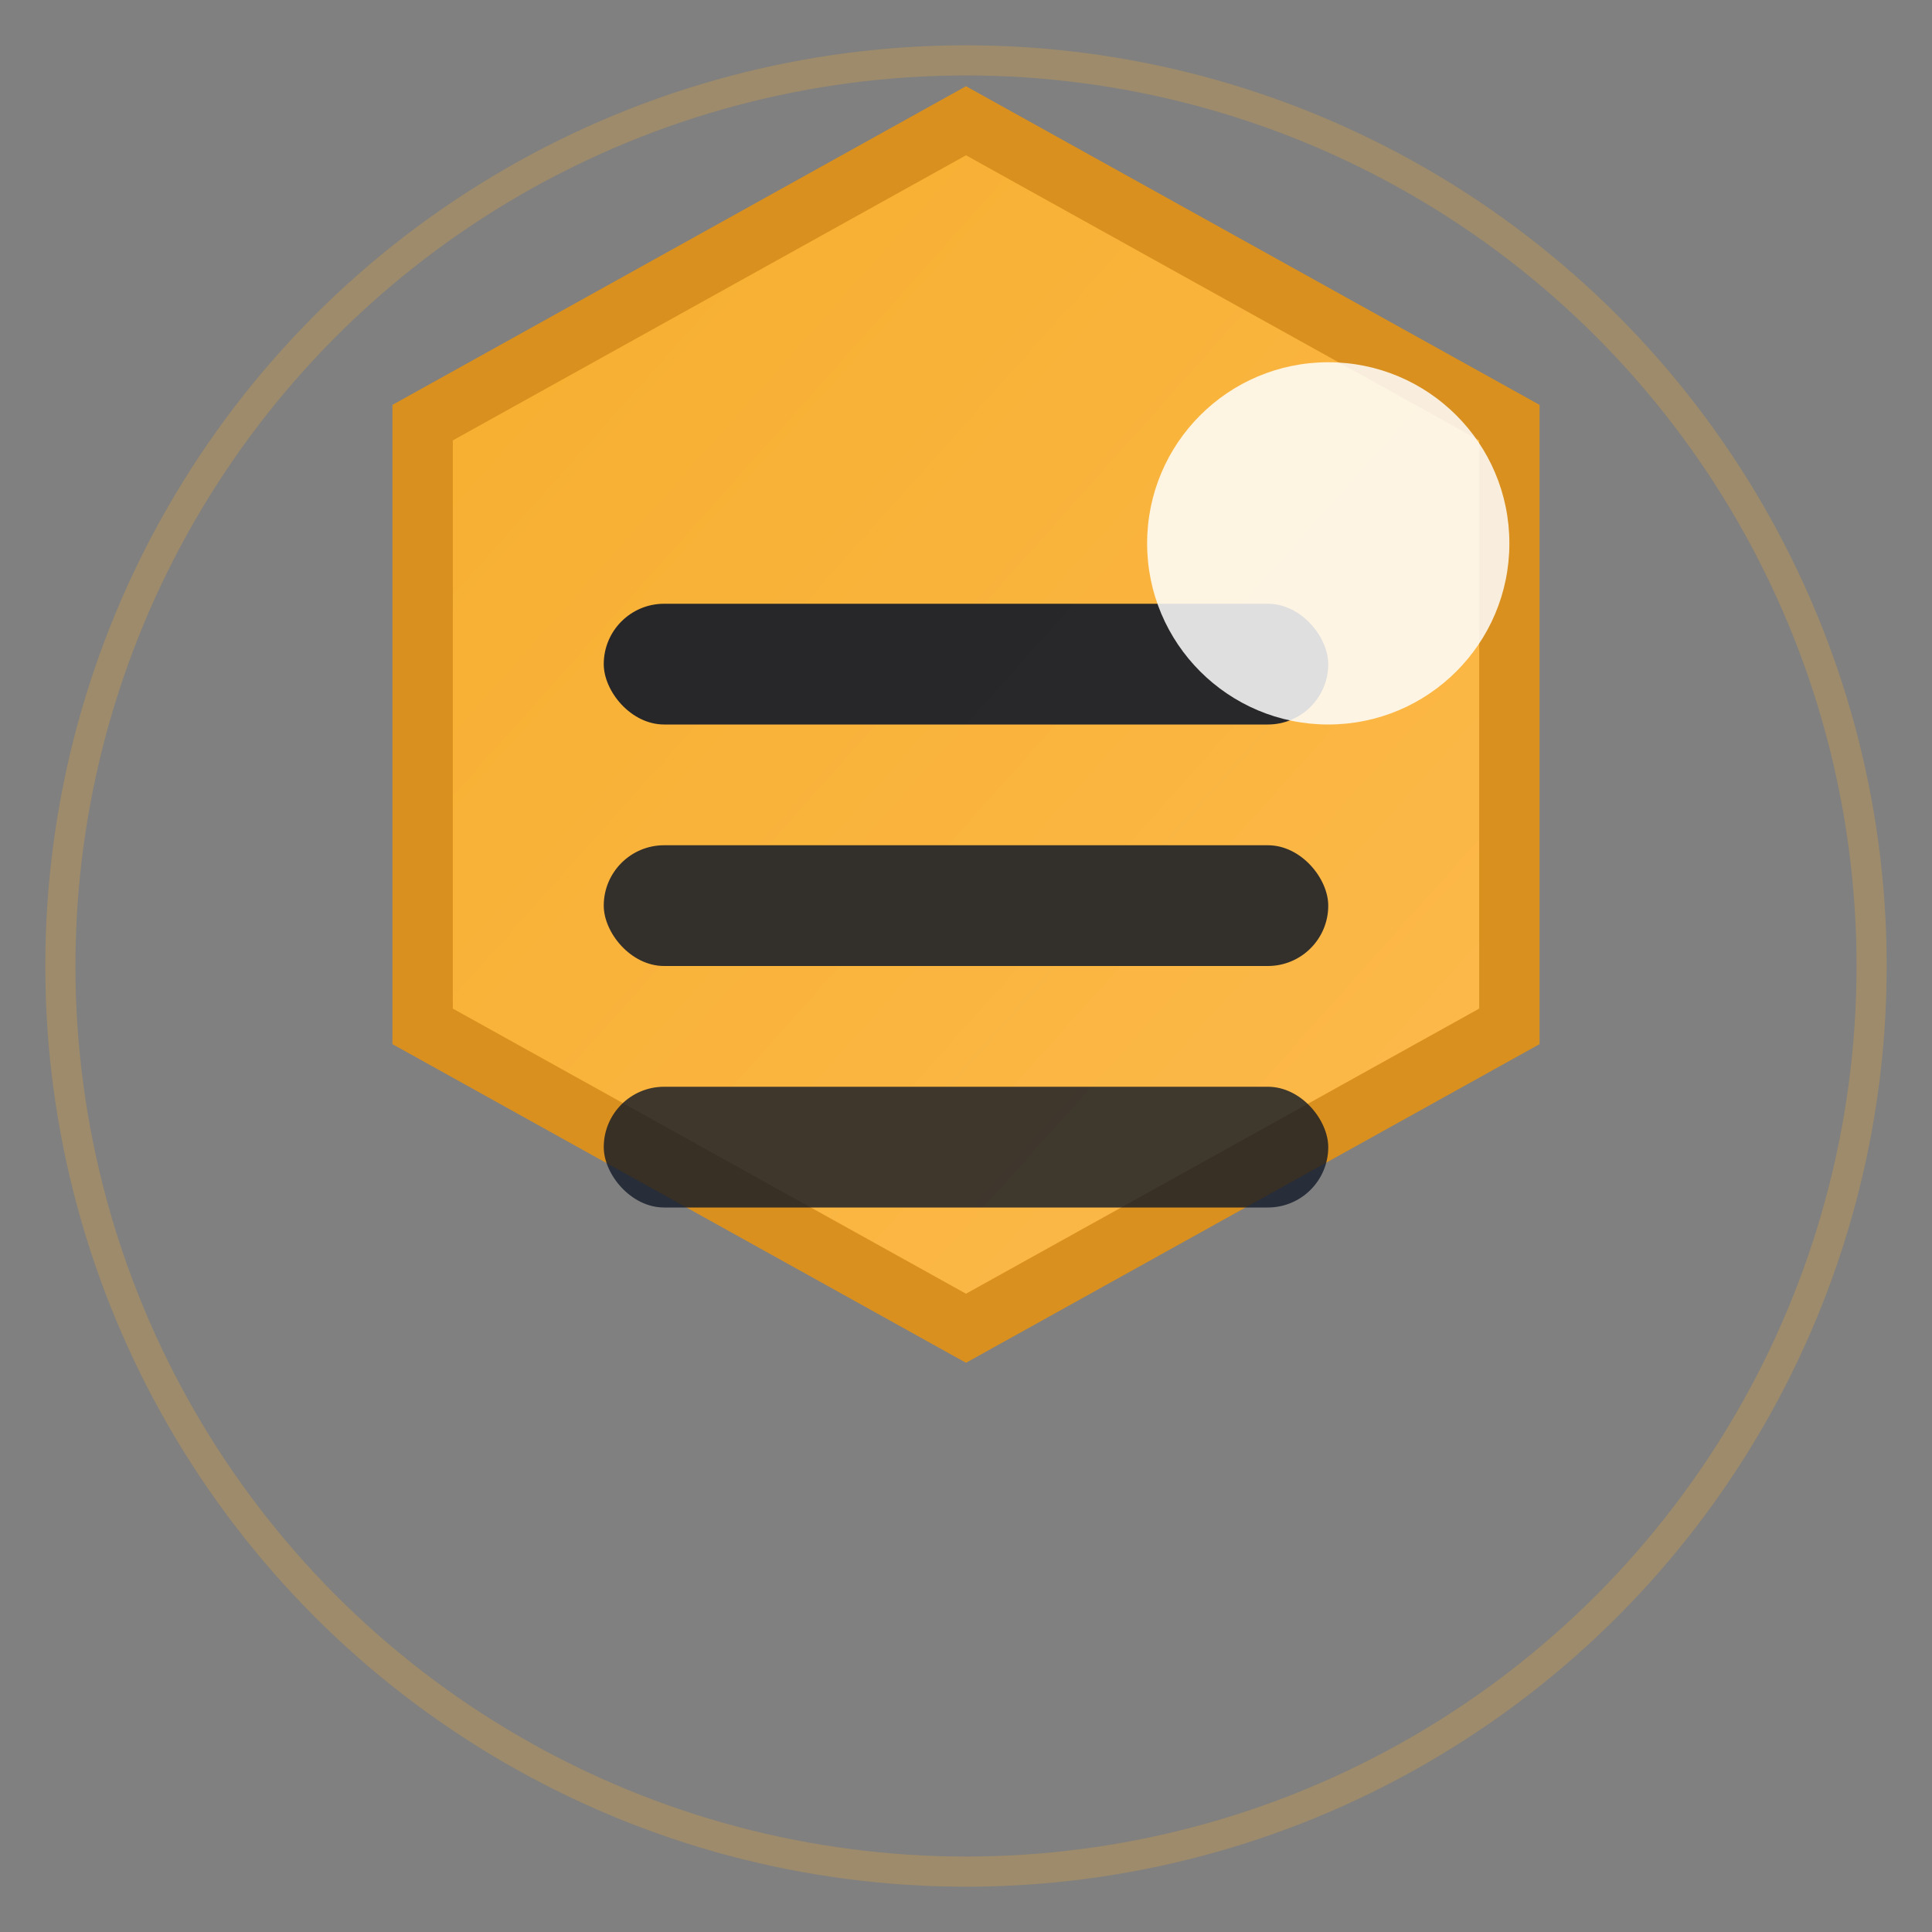
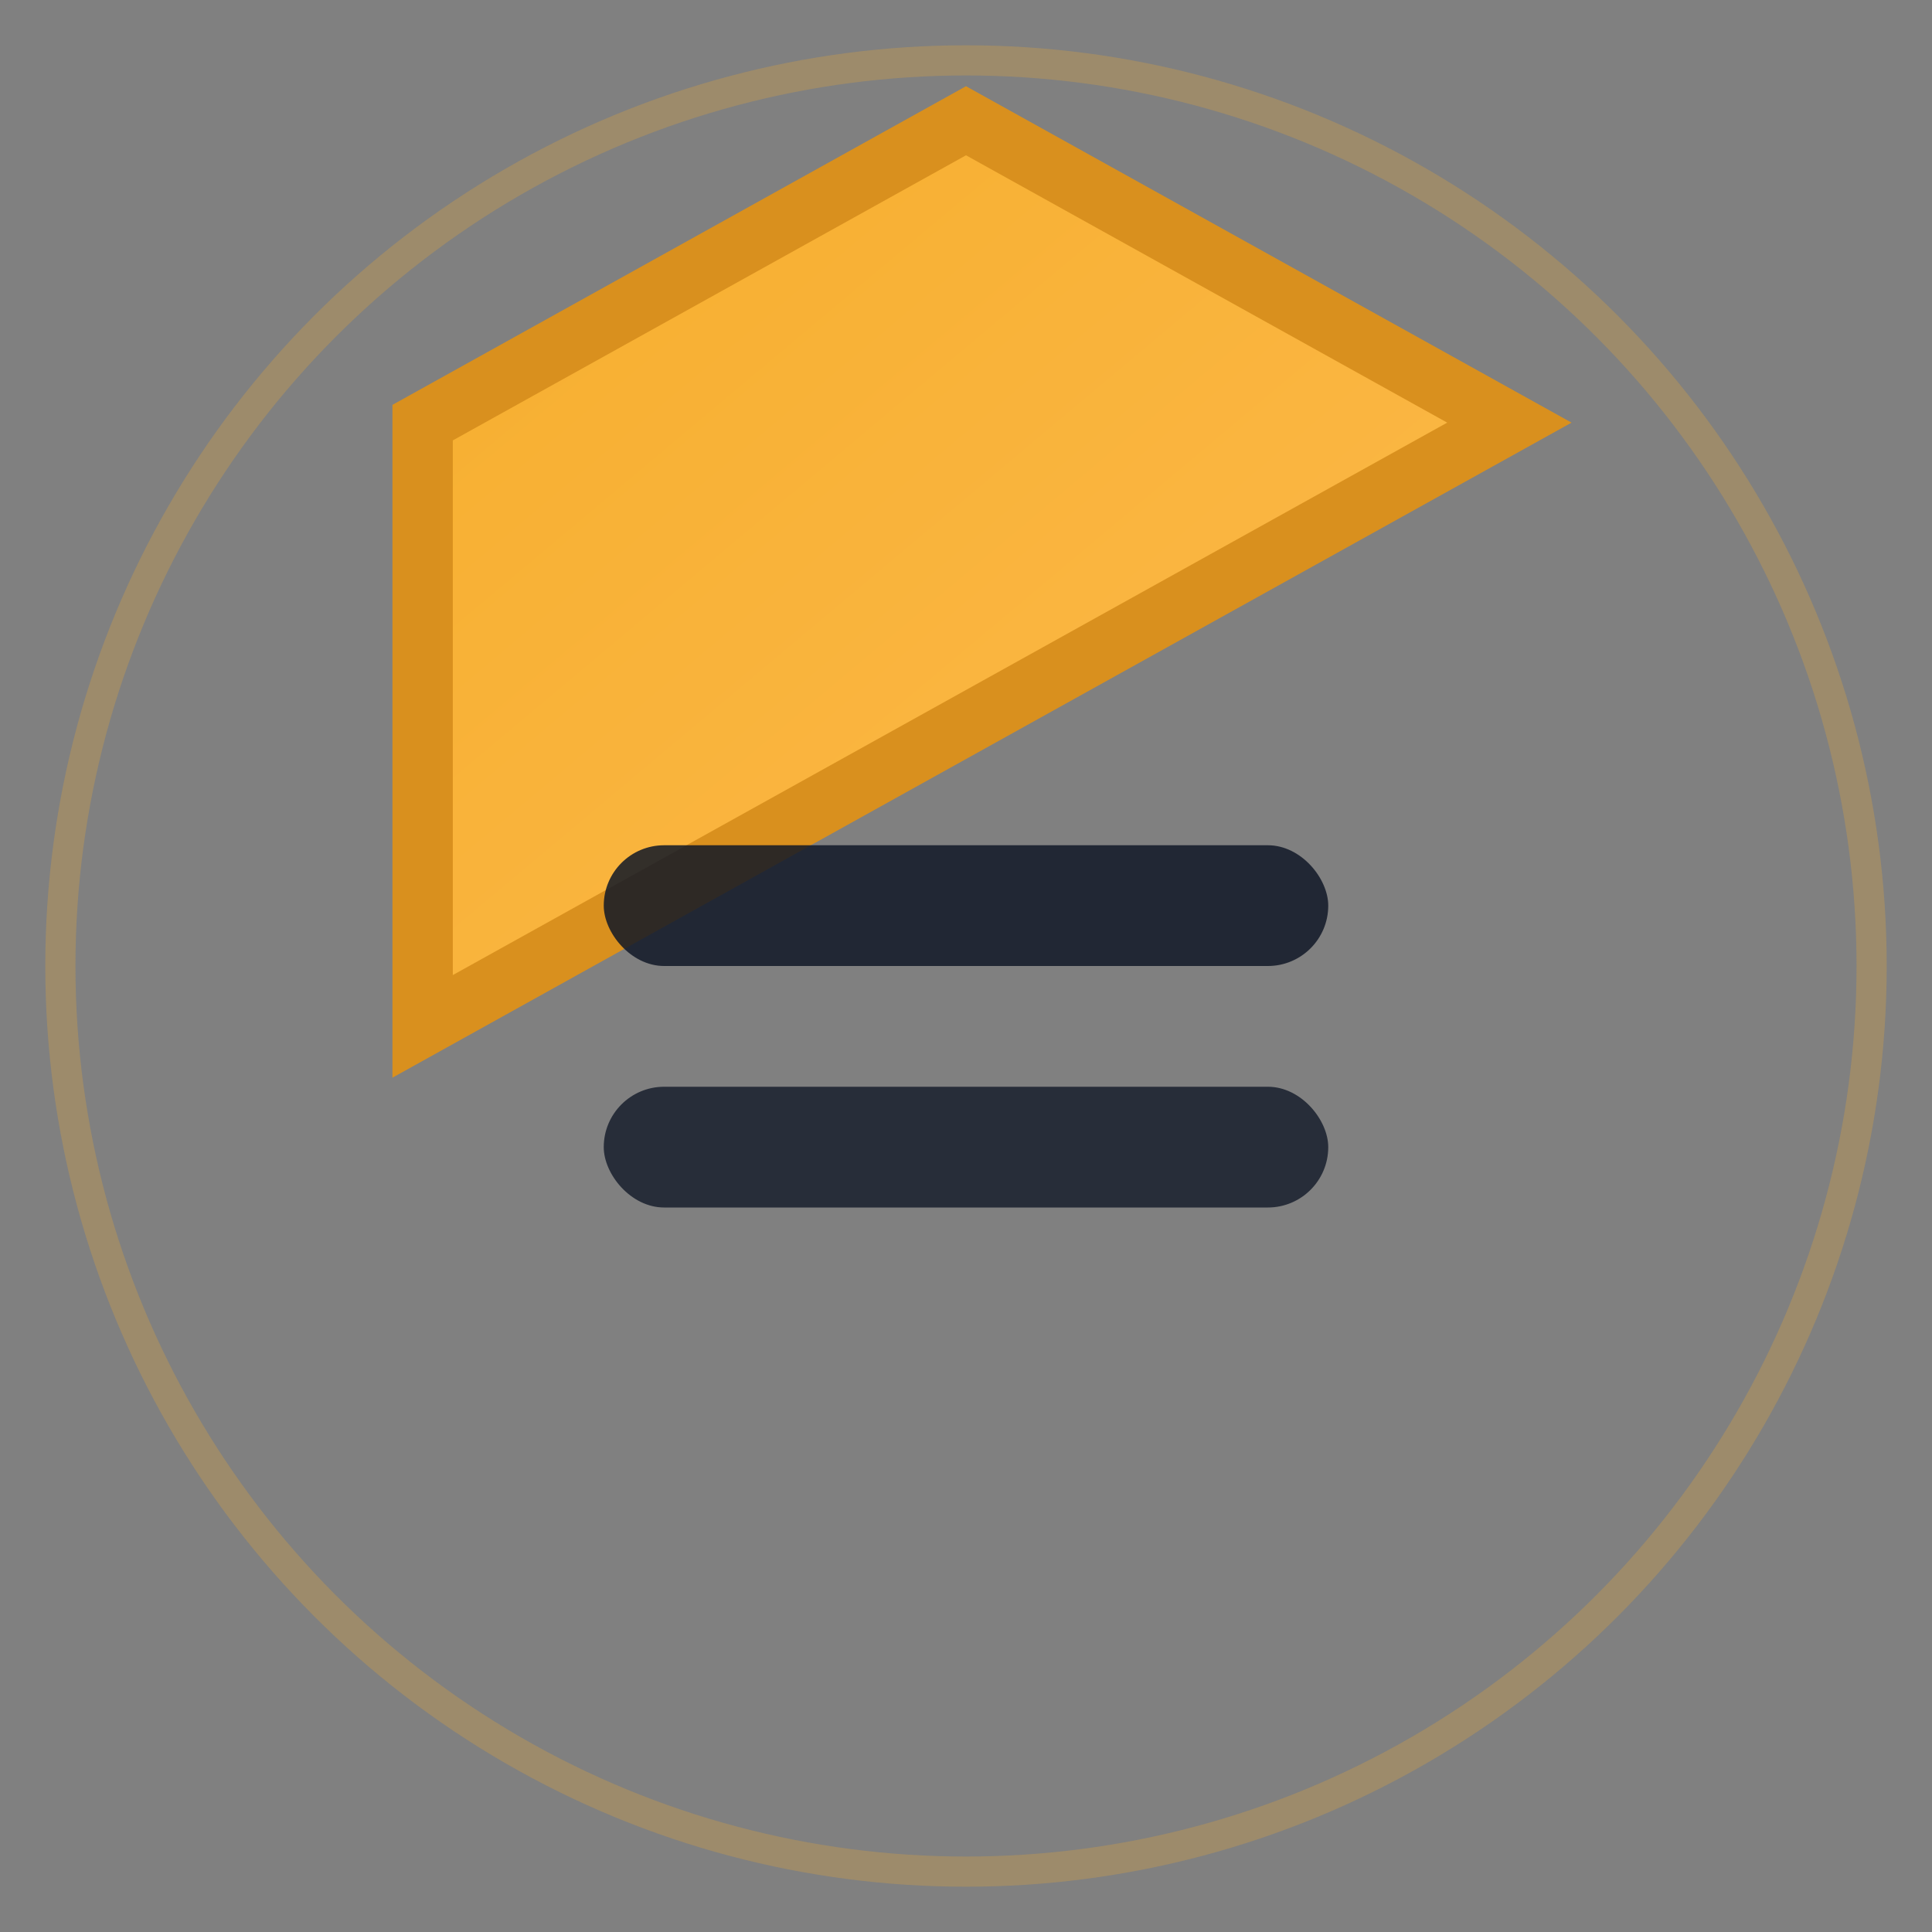
<svg xmlns="http://www.w3.org/2000/svg" viewBox="0 0 64 64">
  <rect x="0" y="0" width="64" height="64" fill="#808080" stroke="none" />
  <defs>
    <linearGradient id="honey" x1="0%" y1="0%" x2="100%" y2="100%">
      <stop offset="0%" stop-color="#F6AE2D" />
      <stop offset="100%" stop-color="#FDBA4D" />
    </linearGradient>
  </defs>
-   <path d="M32 4l18 10v20l-18 10L14 34V14z" fill="url(#honey)" stroke="#D9901E" stroke-width="2" />
-   <rect x="20" y="20" width="24" height="4" rx="2" fill="#111827" opacity="0.9" />
+   <path d="M32 4l18 10l-18 10L14 34V14z" fill="url(#honey)" stroke="#D9901E" stroke-width="2" />
  <rect x="20" y="28" width="24" height="4" rx="2" fill="#111827" opacity="0.85" />
  <rect x="20" y="36" width="24" height="4" rx="2" fill="#111827" opacity="0.8" />
-   <circle cx="44" cy="18" r="6" fill="#FFFFFF" opacity="0.85" />
  <circle cx="32" cy="32" r="30" fill="none" stroke="#F6AE2D" stroke-opacity="0.25" />
</svg>